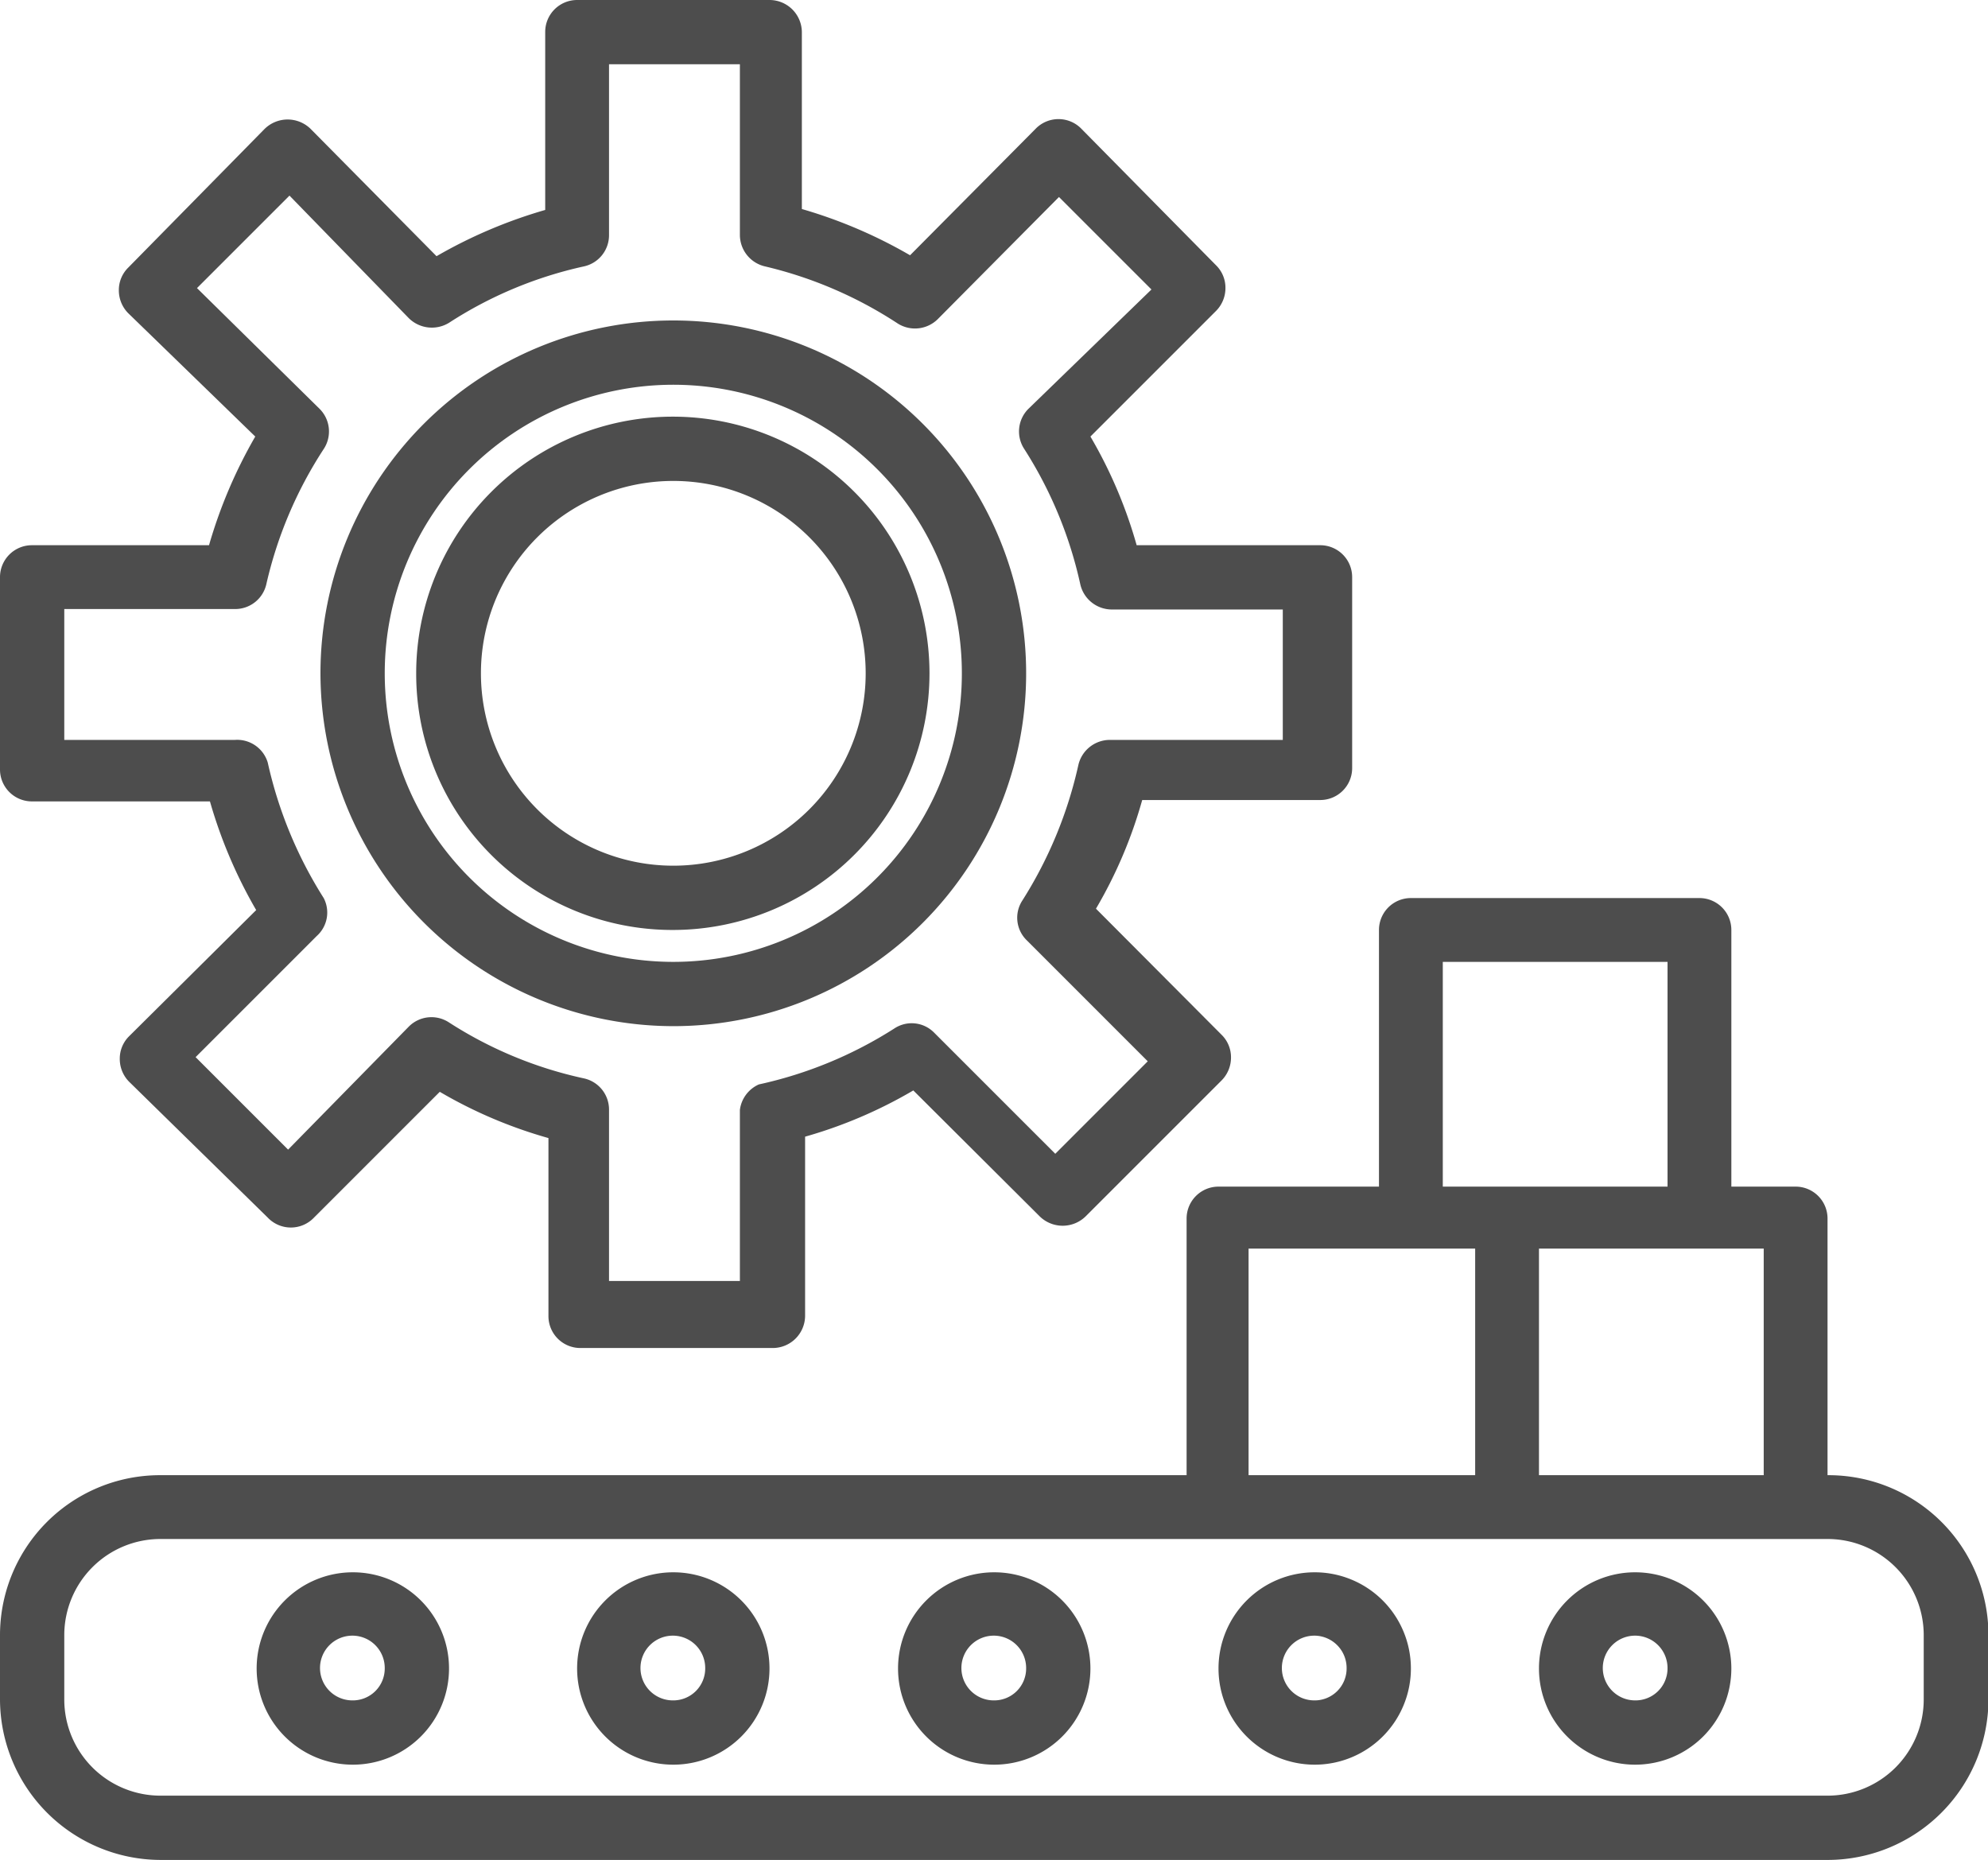
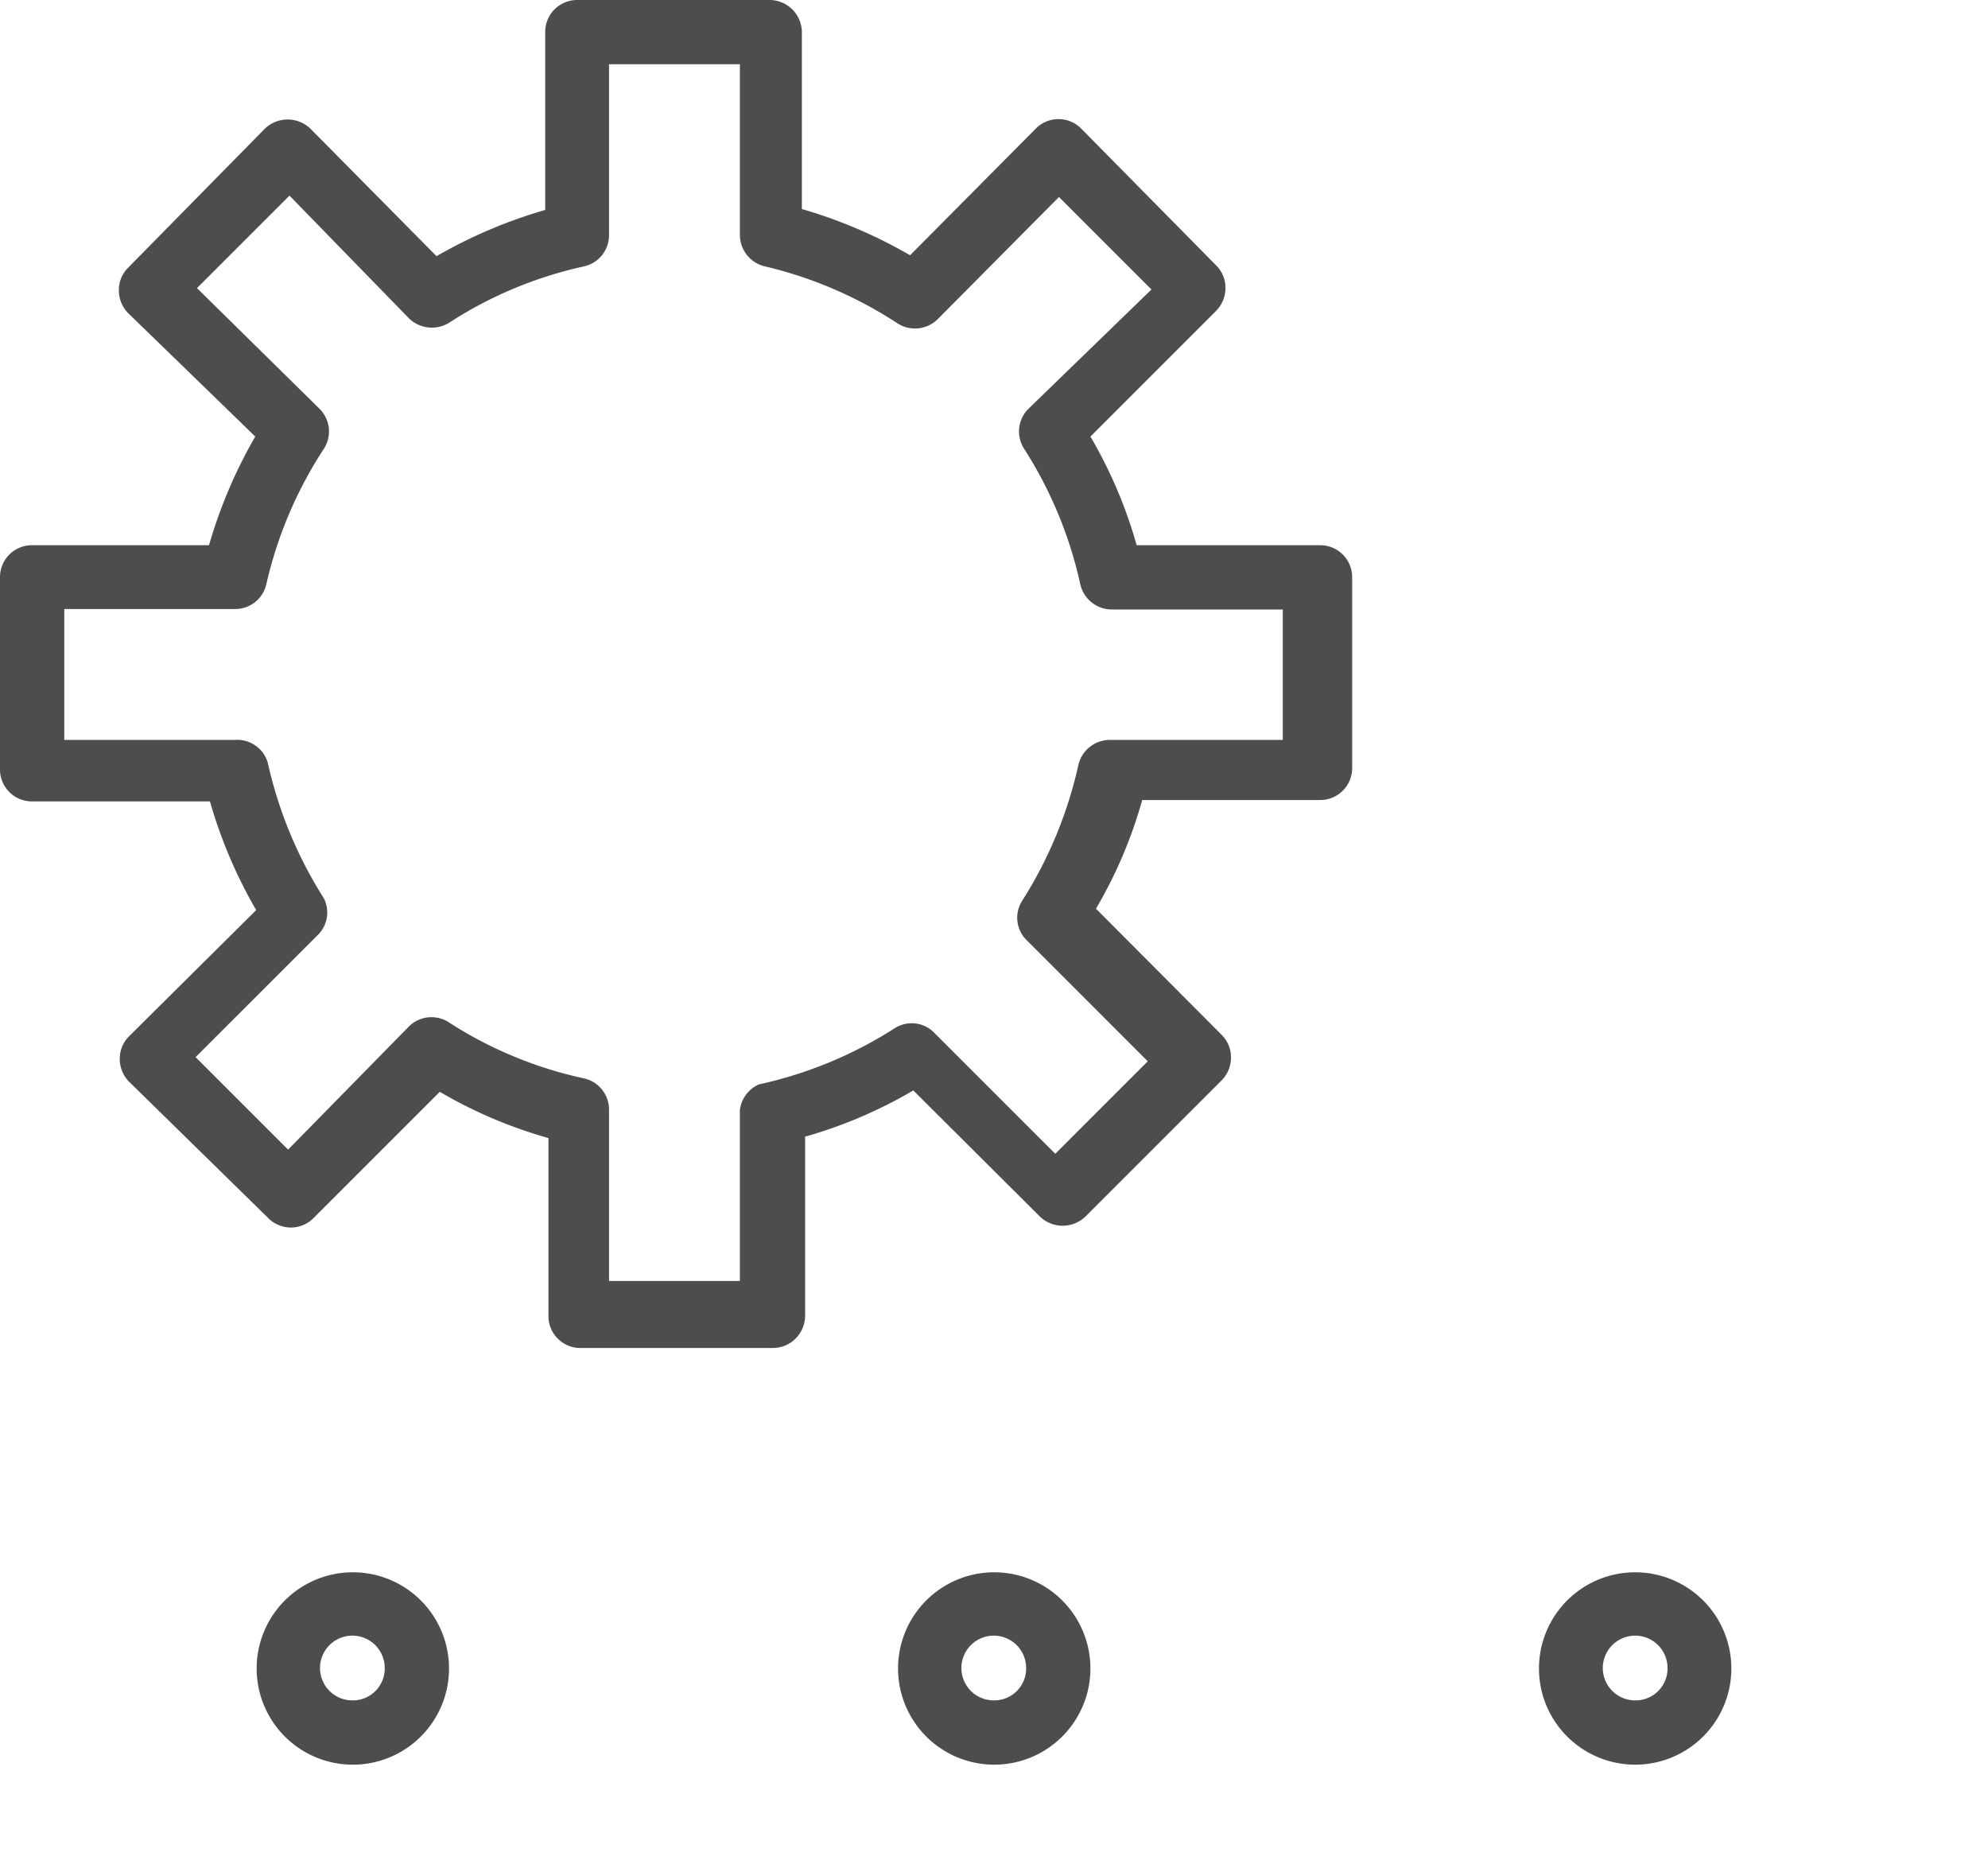
<svg xmlns="http://www.w3.org/2000/svg" viewBox="0 0 42.99 40.22">
  <defs>
    <style>.cls-1{fill:#4d4d4d;}</style>
  </defs>
  <g id="Capa_2" data-name="Capa 2">
    <g id="Layer_1" data-name="Layer 1">
      <path class="cls-1" d="M.69,17.33H4.54a10.33,10.33,0,0,0,1,2.35L2.79,22.41a.68.68,0,0,0-.2.49.7.7,0,0,0,.2.49l3,2.94a.69.69,0,0,0,1,0l2.72-2.72a10,10,0,0,0,2.35,1v3.85a.69.69,0,0,0,.69.69h4.16a.7.7,0,0,0,.7-.69V24.58a10,10,0,0,0,2.34-1l2.73,2.72a.71.71,0,0,0,1,0l2.94-2.94a.7.7,0,0,0,.2-.49.68.68,0,0,0-.2-.49l-2.72-2.73a9.87,9.87,0,0,0,1-2.35h3.85a.69.69,0,0,0,.69-.69V12.48a.69.69,0,0,0-.69-.69H24.58a10,10,0,0,0-1-2.35l2.72-2.72a.7.7,0,0,0,.2-.49.68.68,0,0,0-.2-.49L23.39,2.79a.69.69,0,0,0-1,0L19.68,5.52a10.45,10.45,0,0,0-2.34-1V.69a.7.7,0,0,0-.7-.69H12.48a.69.69,0,0,0-.69.69V4.54a10.52,10.52,0,0,0-2.35,1L6.72,2.79a.71.71,0,0,0-1,0l-2.95,3a.68.68,0,0,0-.2.49.7.7,0,0,0,.2.49L5.52,9.44a10.52,10.52,0,0,0-1,2.35H.69a.69.69,0,0,0-.69.69v4.16a.69.69,0,0,0,.69.69Zm.7-4.16H5.08a.69.69,0,0,0,.68-.54A9,9,0,0,1,7,9.71a.69.69,0,0,0-.09-.87L4.26,6.23l2-2L8.84,6.88a.71.71,0,0,0,.87.1,8.84,8.84,0,0,1,2.92-1.22.69.69,0,0,0,.54-.68V1.39H16V5.08a.7.7,0,0,0,.54.68A9,9,0,0,1,19.42,7a.7.7,0,0,0,.86-.1L22.9,4.26l2,2L22.24,8.84a.69.69,0,0,0-.09.87,9,9,0,0,1,1.21,2.92.7.7,0,0,0,.68.55h3.7V16H24a.7.7,0,0,0-.68.54,9.18,9.18,0,0,1-1.21,2.93.68.68,0,0,0,.09.86l2.62,2.62-2,2-2.62-2.62a.68.68,0,0,0-.86-.09,9,9,0,0,1-2.93,1.21A.7.7,0,0,0,16,24v3.7H13.17V24a.69.69,0,0,0-.54-.68,8.82,8.82,0,0,1-2.92-1.21.69.69,0,0,0-.87.09L6.23,24.86l-2-2,2.62-2.62A.68.68,0,0,0,7,19.42a9.18,9.18,0,0,1-1.21-2.93A.69.69,0,0,0,5.08,16H1.39Z" />
-       <path class="cls-1" d="M14.56,20.11A5.55,5.55,0,1,0,9,14.56a5.54,5.54,0,0,0,5.55,5.55Zm0-9.71a4.16,4.16,0,1,1-4.16,4.16,4.16,4.16,0,0,1,4.16-4.16Z" />
-       <path class="cls-1" d="M14.56,22.19a7.63,7.63,0,1,0-7.63-7.63,7.64,7.64,0,0,0,7.63,7.63Zm0-13.87a6.24,6.24,0,1,1-6.24,6.24,6.24,6.24,0,0,1,6.24-6.24Z" />
-       <path class="cls-1" d="M39.52,31.9V26.35a.69.69,0,0,0-.69-.69H37.44V20.11a.69.69,0,0,0-.69-.69H30.51a.69.69,0,0,0-.69.69v5.55H26.35a.69.69,0,0,0-.69.69V31.9H3.47A3.46,3.46,0,0,0,0,35.36v1.39a3.48,3.48,0,0,0,3.47,3.47H39.52A3.48,3.48,0,0,0,43,36.75V35.36a3.46,3.46,0,0,0-3.47-3.46Zm-1.38,0H33.28V27h4.86ZM31.2,20.8h4.86v4.86H31.2ZM27,27H31.9V31.9H27ZM41.6,36.75a2.08,2.08,0,0,1-2.08,2.08H3.47a2.08,2.08,0,0,1-2.08-2.08V35.36a2.08,2.08,0,0,1,2.08-2.08H39.52a2.08,2.08,0,0,1,2.08,2.08Z" />
      <path class="cls-1" d="M21.5,34a2.08,2.08,0,1,0,2.08,2.08A2.08,2.08,0,0,0,21.5,34Zm0,2.77a.7.7,0,1,1,.69-.69.69.69,0,0,1-.69.69Z" />
-       <path class="cls-1" d="M14.56,34a2.08,2.08,0,1,0,2.08,2.08A2.08,2.08,0,0,0,14.56,34Zm0,2.77a.7.7,0,1,1,.69-.69.69.69,0,0,1-.69.69Z" />
-       <path class="cls-1" d="M28.43,34a2.08,2.08,0,1,0,2.08,2.08A2.08,2.08,0,0,0,28.43,34Zm0,2.77a.7.7,0,1,1,.69-.69.69.69,0,0,1-.69.69Z" />
      <path class="cls-1" d="M7.63,34a2.08,2.08,0,1,0,2.08,2.08A2.08,2.08,0,0,0,7.63,34Zm0,2.77a.7.7,0,1,1,.69-.69.69.69,0,0,1-.69.69Z" />
      <path class="cls-1" d="M35.36,34a2.08,2.08,0,1,0,2.08,2.08A2.08,2.08,0,0,0,35.36,34Zm0,2.77a.7.7,0,1,1,.7-.69.69.69,0,0,1-.7.69Z" />
    </g>
  </g>
</svg>